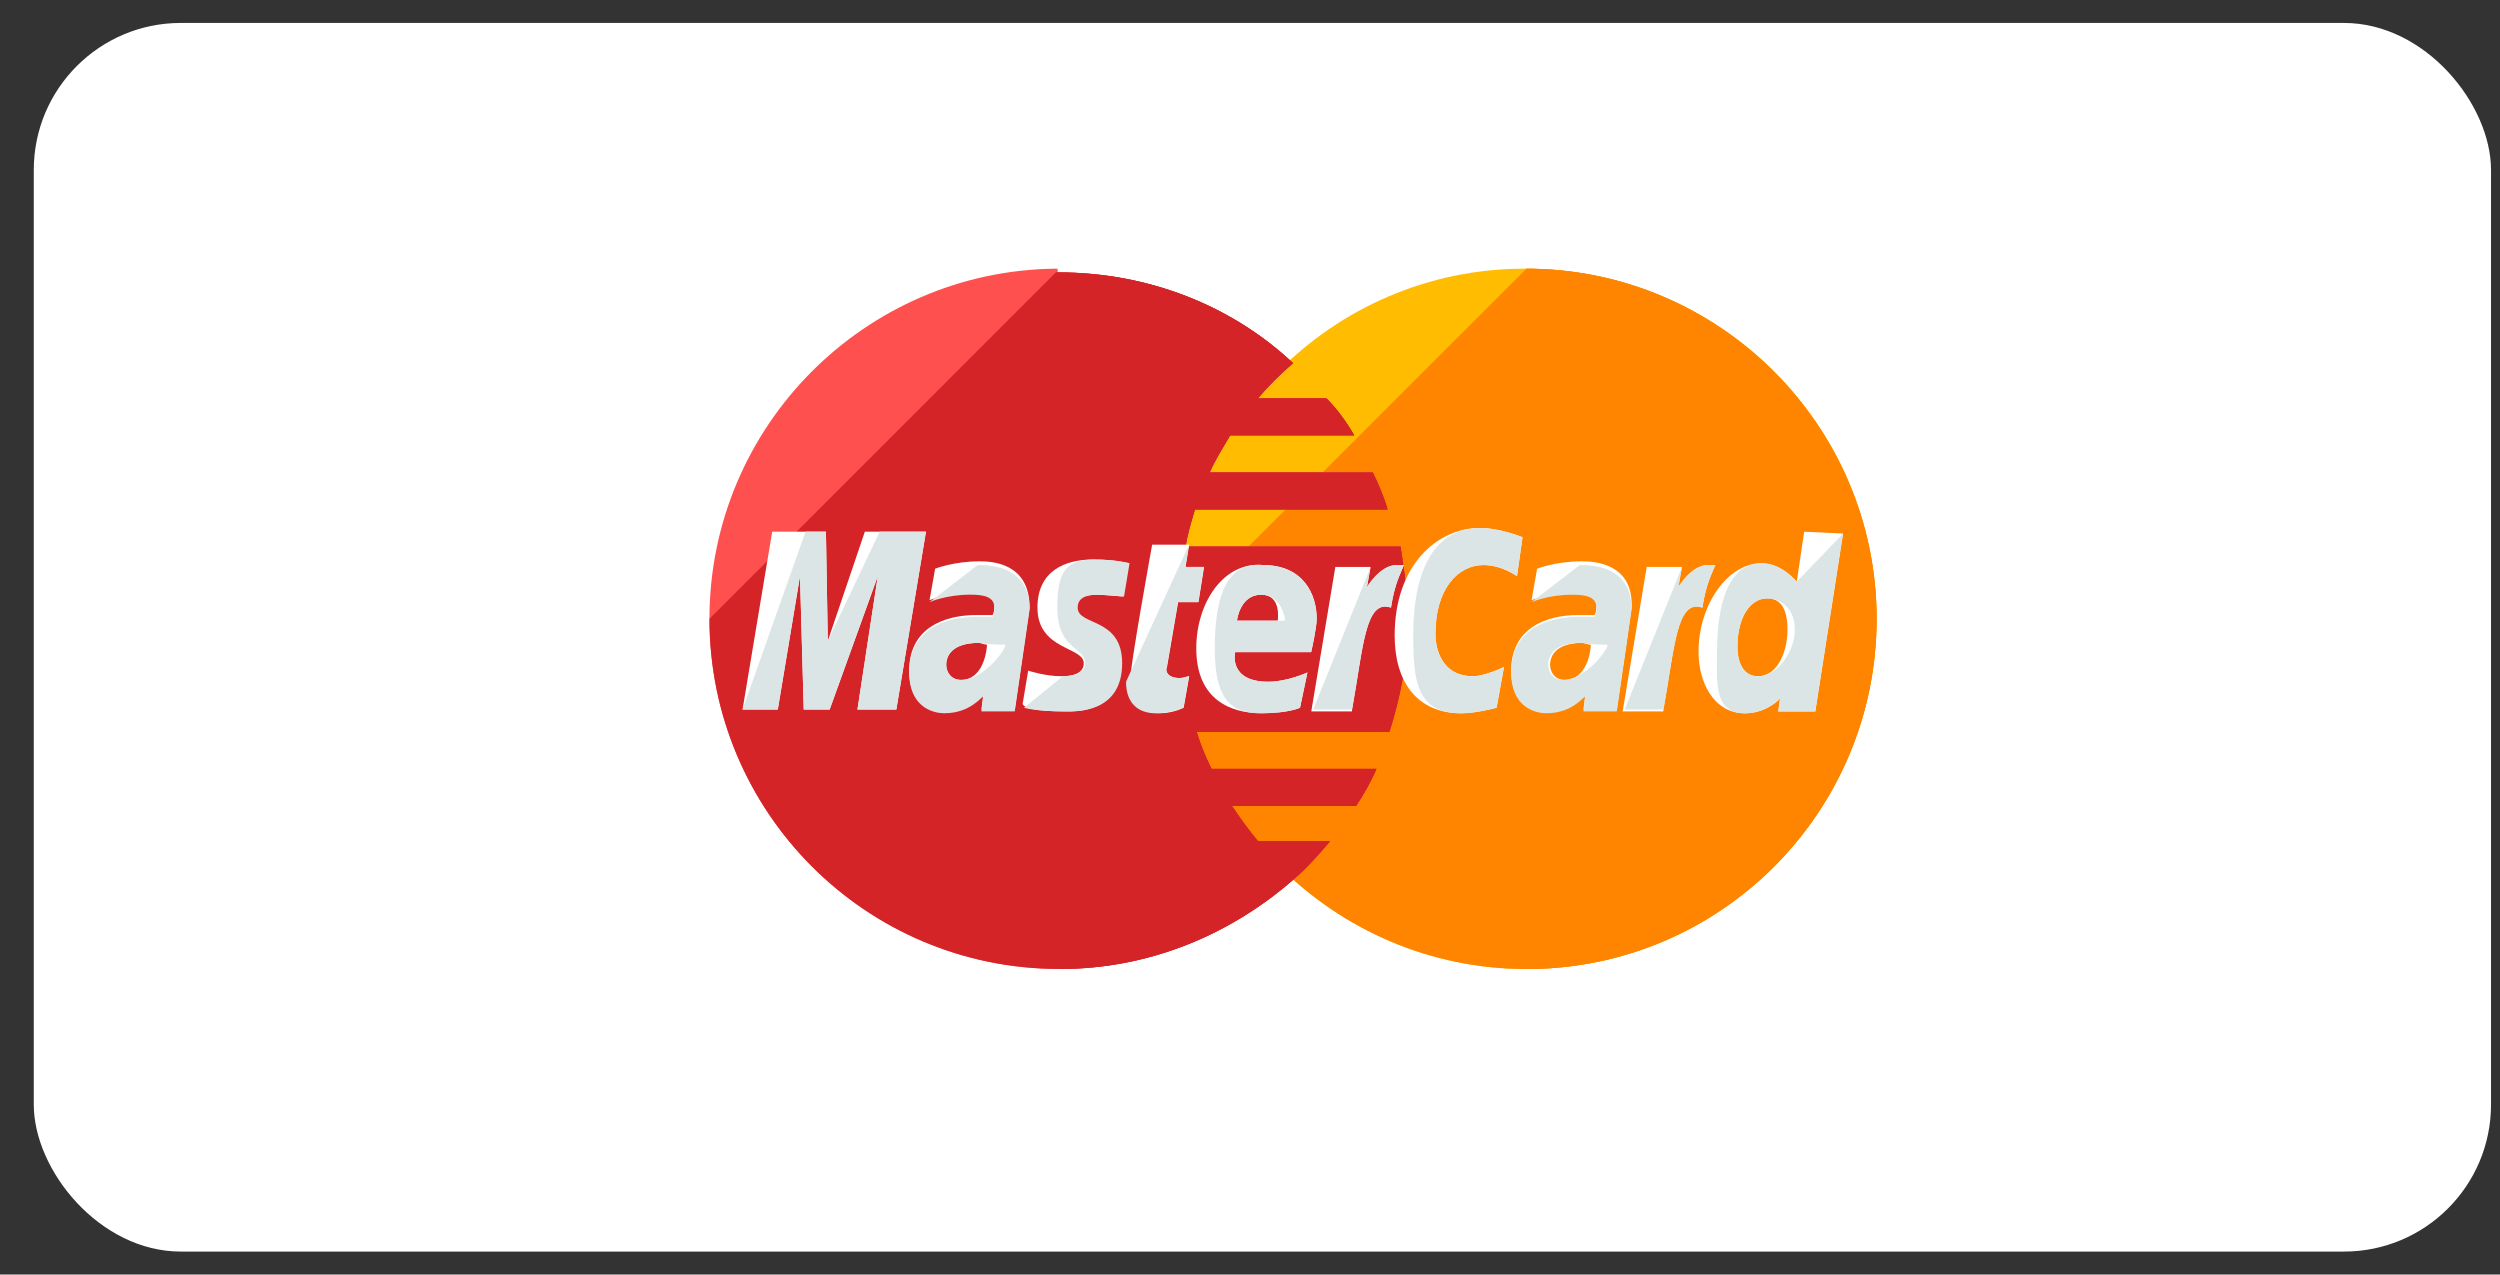
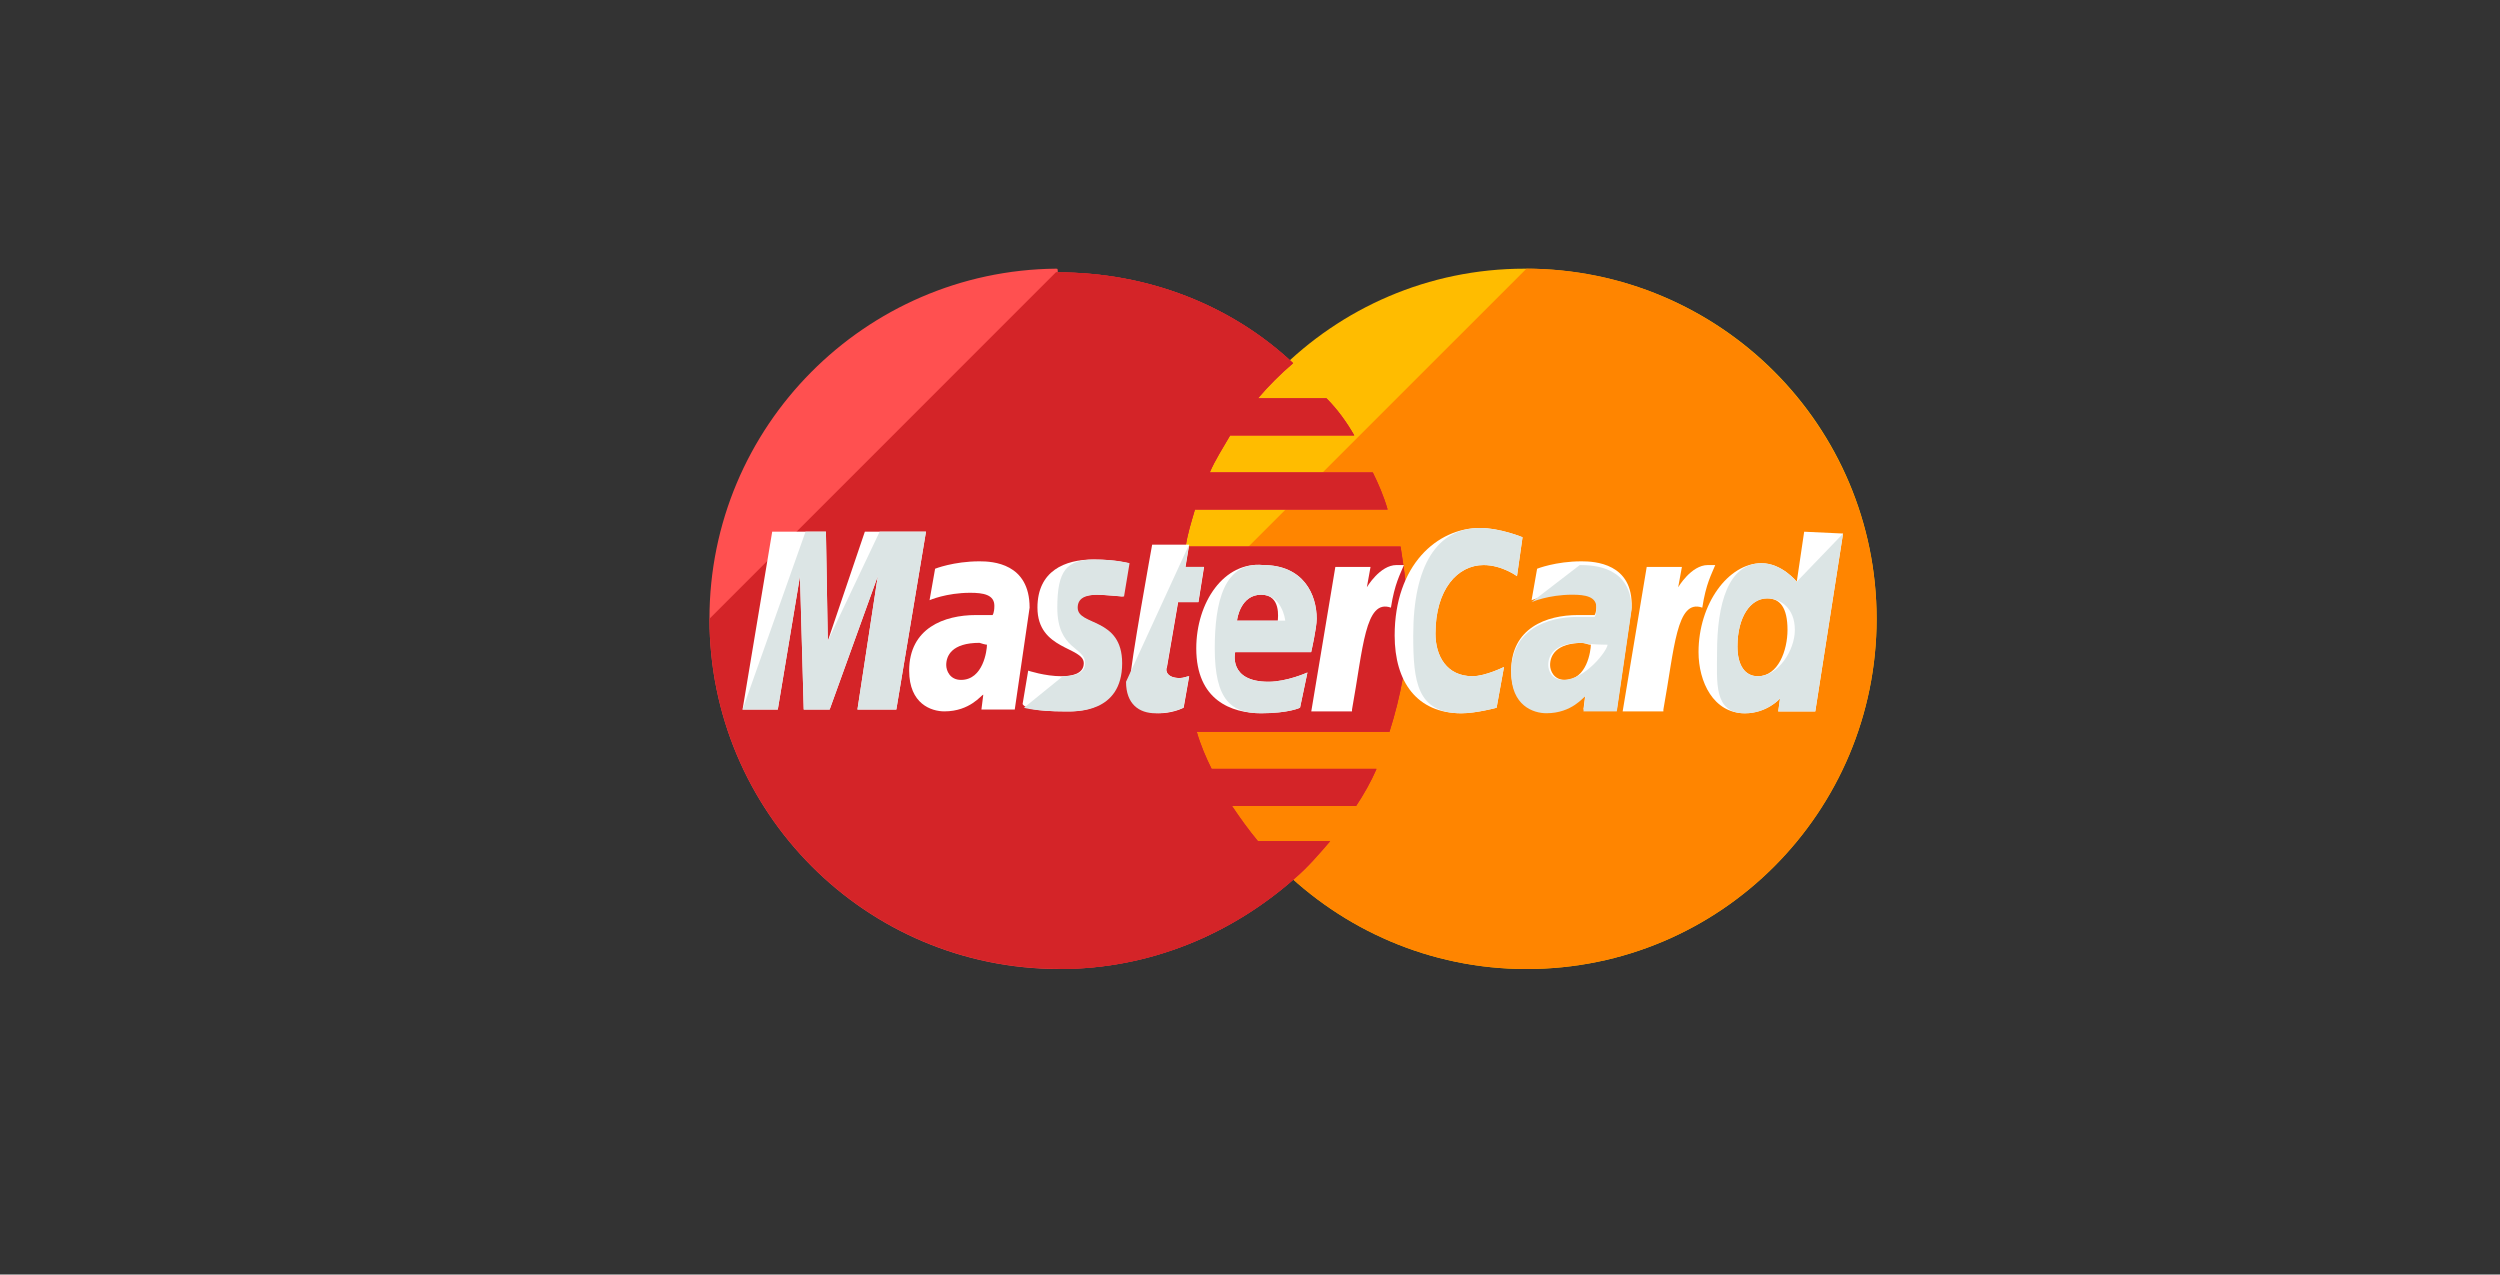
<svg xmlns="http://www.w3.org/2000/svg" width="51" height="26" viewBox="0 0 51 26" fill="none">
  <rect x="0" y="0" width="51" height="26" fill="#333333" stroke="none" />
-   <rect x="0.689" y="0.468" width="50.128" height="25.064" rx="3" fill="white" />
  <path d="M38.283 12.624C38.283 16.555 35.108 19.768 31.14 19.768C27.209 19.768 23.996 16.555 23.996 12.624C23.996 8.694 27.171 5.481 31.102 5.481C35.108 5.481 38.283 8.694 38.283 12.624Z" fill="#FFBC00" />
  <path d="M31.14 5.481C35.07 5.481 38.283 8.694 38.283 12.624C38.283 16.555 35.108 19.768 31.14 19.768C27.209 19.768 23.996 16.555 23.996 12.624" fill="#FF8500" />
-   <path d="M31.139 5.481C35.069 5.481 38.282 8.694 38.282 12.624C38.282 16.555 35.107 19.768 31.139 19.768" fill="#FF8500" />
  <path d="M21.54 5.481C17.648 5.519 14.473 8.694 14.473 12.624C14.473 16.555 17.648 19.768 21.616 19.768C23.468 19.768 25.131 19.05 26.416 17.916C26.681 17.689 26.907 17.424 27.134 17.16H25.66C25.471 16.933 25.282 16.669 25.131 16.442H27.663C27.814 16.215 27.966 15.95 28.079 15.686H24.715C24.602 15.459 24.488 15.194 24.413 14.93H28.344C28.57 14.212 28.722 13.456 28.722 12.662C28.722 12.133 28.646 11.642 28.57 11.15H24.186C24.224 10.886 24.299 10.659 24.375 10.394H28.306C28.23 10.13 28.117 9.865 28.003 9.638H24.677C24.791 9.374 24.942 9.147 25.093 8.883H27.625C27.474 8.618 27.285 8.353 27.059 8.127H25.66C25.887 7.862 26.114 7.635 26.378 7.409C25.131 6.237 23.43 5.557 21.578 5.557C21.578 5.481 21.578 5.481 21.54 5.481Z" fill="#FF5050" />
  <path d="M14.473 12.623C14.473 16.554 17.648 19.766 21.616 19.766C23.468 19.766 25.131 19.048 26.416 17.914C26.681 17.688 26.907 17.423 27.134 17.158H25.66C25.471 16.932 25.282 16.667 25.131 16.44H27.663C27.814 16.213 27.966 15.949 28.079 15.684H24.715C24.602 15.458 24.488 15.193 24.413 14.928H28.344C28.57 14.21 28.722 13.454 28.722 12.661C28.722 12.132 28.646 11.64 28.57 11.149H24.186C24.224 10.884 24.299 10.658 24.375 10.393H28.306C28.23 10.128 28.117 9.864 28.003 9.637H24.677C24.791 9.373 24.942 9.146 25.093 8.881H27.625C27.474 8.617 27.285 8.352 27.059 8.125H25.66C25.887 7.861 26.114 7.634 26.378 7.407C25.131 6.236 23.43 5.555 21.578 5.555H21.54" fill="#D42428" />
  <path d="M21.619 19.768C23.471 19.768 25.134 19.05 26.419 17.916C26.683 17.689 26.91 17.425 27.137 17.16H25.663C25.474 16.933 25.285 16.669 25.134 16.442H27.666C27.817 16.215 27.968 15.951 28.082 15.686H24.718C24.604 15.459 24.491 15.195 24.415 14.93H28.346C28.573 14.212 28.724 13.456 28.724 12.662C28.724 12.133 28.648 11.642 28.573 11.151H24.189C24.227 10.886 24.302 10.659 24.378 10.395H28.308C28.233 10.13 28.119 9.866 28.006 9.639H24.68C24.793 9.374 24.945 9.147 25.096 8.883H27.628C27.477 8.618 27.288 8.354 27.061 8.127H25.663C25.89 7.862 26.116 7.636 26.381 7.409C25.134 6.237 23.433 5.557 21.581 5.557H21.543" fill="#D42428" />
-   <path d="M24.147 14.437L24.26 13.795C24.222 13.795 24.147 13.832 24.071 13.832C23.807 13.832 23.769 13.681 23.807 13.606L24.034 12.283H24.449L24.563 11.565H24.185L24.26 11.111H23.504C23.504 11.111 23.051 13.606 23.051 13.908C23.051 14.361 23.315 14.55 23.655 14.55C23.882 14.55 24.071 14.475 24.147 14.437Z" fill="white" />
+   <path d="M24.147 14.437L24.26 13.795C24.222 13.795 24.147 13.832 24.071 13.832C23.807 13.832 23.769 13.681 23.807 13.606L24.034 12.283H24.449L24.563 11.565H24.185L24.26 11.111H23.504C23.504 11.111 23.051 13.606 23.051 13.908C23.051 14.361 23.315 14.55 23.655 14.55C23.882 14.55 24.071 14.475 24.147 14.437" fill="white" />
  <path d="M24.404 13.228C24.404 14.286 25.122 14.55 25.727 14.55C26.294 14.55 26.521 14.437 26.521 14.437L26.672 13.719C26.672 13.719 26.256 13.908 25.878 13.908C25.047 13.908 25.198 13.303 25.198 13.303H26.748C26.748 13.303 26.861 12.812 26.861 12.623C26.861 12.132 26.596 11.527 25.765 11.527C24.971 11.451 24.404 12.283 24.404 13.228ZM25.727 12.132C26.143 12.132 26.067 12.623 26.067 12.661H25.236C25.236 12.623 25.311 12.132 25.727 12.132Z" fill="white" />
  <path d="M30.53 14.438L30.681 13.606C30.681 13.606 30.303 13.795 30.039 13.795C29.509 13.795 29.283 13.379 29.283 12.926C29.283 12.019 29.736 11.527 30.265 11.527C30.643 11.527 30.946 11.754 30.946 11.754L31.059 10.96C31.059 10.96 30.605 10.771 30.19 10.771C29.32 10.771 28.451 11.527 28.451 12.964C28.451 13.909 28.905 14.551 29.812 14.551C30.114 14.551 30.53 14.438 30.53 14.438Z" fill="white" />
  <path d="M19.983 11.451C19.454 11.451 19.076 11.602 19.076 11.602L18.963 12.244C18.963 12.244 19.303 12.093 19.794 12.093C20.059 12.093 20.285 12.131 20.285 12.358C20.285 12.509 20.248 12.547 20.248 12.547C20.248 12.547 20.021 12.547 19.907 12.547C19.265 12.547 18.547 12.811 18.547 13.681C18.547 14.361 19 14.512 19.265 14.512C19.794 14.512 20.021 14.172 20.059 14.172L20.021 14.474H20.701L21.004 12.396C21.004 11.489 20.248 11.451 19.983 11.451ZM20.134 13.152C20.134 13.265 20.059 13.87 19.605 13.87C19.378 13.87 19.303 13.681 19.303 13.567C19.303 13.378 19.416 13.114 19.983 13.114C20.096 13.152 20.134 13.152 20.134 13.152Z" fill="white" />
  <path d="M21.731 14.513C21.92 14.513 22.864 14.551 22.864 13.53C22.864 12.585 21.957 12.774 21.957 12.396C21.957 12.207 22.109 12.132 22.373 12.132C22.486 12.132 22.902 12.169 22.902 12.169L23.016 11.489C23.016 11.489 22.751 11.414 22.298 11.414C21.731 11.414 21.164 11.64 21.164 12.396C21.164 13.266 22.109 13.19 22.109 13.53C22.109 13.757 21.844 13.795 21.655 13.795C21.315 13.795 20.975 13.681 20.975 13.681L20.861 14.362C20.899 14.437 21.088 14.513 21.731 14.513Z" fill="white" />
  <path d="M36.805 10.847L36.654 11.867C36.654 11.867 36.351 11.489 35.935 11.489C35.255 11.489 34.65 12.321 34.65 13.303C34.65 13.908 34.953 14.551 35.595 14.551C36.049 14.551 36.313 14.248 36.313 14.248L36.276 14.513H37.032L37.598 10.884L36.805 10.847ZM36.465 12.85C36.465 13.266 36.276 13.795 35.86 13.795C35.595 13.795 35.444 13.568 35.444 13.19C35.444 12.585 35.709 12.207 36.049 12.207C36.313 12.207 36.465 12.396 36.465 12.85Z" fill="white" />
  <path d="M15.867 14.474L16.32 11.753L16.396 14.474H16.925L17.907 11.753L17.492 14.474H18.285L18.89 10.846H17.643L16.887 13.076L16.849 10.846H15.753L15.148 14.474H15.867Z" fill="white" />
  <path d="M27.581 14.475C27.808 13.228 27.846 12.207 28.375 12.396C28.451 11.905 28.564 11.716 28.64 11.527C28.64 11.527 28.602 11.527 28.489 11.527C28.148 11.527 27.884 11.98 27.884 11.98L27.959 11.565H27.241L26.75 14.513H27.581V14.475Z" fill="white" />
  <path d="M32.264 11.451C31.735 11.451 31.357 11.602 31.357 11.602L31.244 12.245C31.244 12.245 31.584 12.094 32.075 12.094C32.34 12.094 32.567 12.131 32.567 12.358C32.567 12.509 32.529 12.547 32.529 12.547C32.529 12.547 32.302 12.547 32.189 12.547C31.546 12.547 30.828 12.812 30.828 13.681C30.828 14.361 31.282 14.512 31.546 14.512C32.075 14.512 32.302 14.172 32.34 14.172L32.302 14.475H32.983L33.285 12.396C33.323 11.489 32.529 11.451 32.264 11.451ZM32.453 13.152C32.453 13.265 32.378 13.87 31.924 13.87C31.697 13.87 31.622 13.681 31.622 13.568C31.622 13.379 31.735 13.114 32.302 13.114C32.416 13.152 32.416 13.152 32.453 13.152Z" fill="white" />
  <path d="M33.933 14.475C34.16 13.228 34.198 12.207 34.727 12.396C34.802 11.905 34.916 11.716 34.991 11.527C34.991 11.527 34.953 11.527 34.84 11.527C34.5 11.527 34.235 11.98 34.235 11.98L34.311 11.565H33.593L33.102 14.513H33.933V14.475Z" fill="white" />
  <path d="M22.971 13.908C22.971 14.362 23.235 14.551 23.575 14.551C23.84 14.551 24.067 14.475 24.142 14.437L24.256 13.795C24.218 13.795 24.142 13.833 24.067 13.833C23.802 13.833 23.764 13.681 23.802 13.606L24.029 12.283H24.445L24.558 11.565H24.18L24.256 11.111" fill="#DCE5E5" />
  <path d="M24.781 13.228C24.781 14.286 25.121 14.551 25.726 14.551C26.293 14.551 26.52 14.438 26.52 14.438L26.671 13.719C26.671 13.719 26.255 13.908 25.877 13.908C25.046 13.908 25.197 13.304 25.197 13.304H26.747C26.747 13.304 26.86 12.812 26.86 12.623C26.86 12.132 26.595 11.527 25.764 11.527C24.97 11.452 24.781 12.283 24.781 13.228ZM25.726 12.132C26.142 12.132 26.218 12.623 26.218 12.661H25.235C25.235 12.623 25.31 12.132 25.726 12.132Z" fill="#DCE5E5" />
  <path d="M30.531 14.438L30.682 13.606C30.682 13.606 30.304 13.795 30.04 13.795C29.51 13.795 29.284 13.379 29.284 12.926C29.284 12.019 29.737 11.527 30.266 11.527C30.644 11.527 30.947 11.754 30.947 11.754L31.06 10.96C31.06 10.96 30.607 10.771 30.191 10.771C29.321 10.771 28.83 11.527 28.83 12.964C28.83 13.909 28.906 14.551 29.813 14.551C30.115 14.551 30.531 14.438 30.531 14.438Z" fill="#DCE5E5" />
-   <path d="M18.963 12.283C18.963 12.283 19.303 12.131 19.794 12.131C20.059 12.131 20.285 12.169 20.285 12.396C20.285 12.547 20.248 12.585 20.248 12.585C20.248 12.585 20.021 12.585 19.907 12.585C19.265 12.585 18.547 12.85 18.547 13.719C18.547 14.399 19 14.55 19.265 14.55C19.794 14.55 20.021 14.21 20.059 14.21L20.021 14.512H20.701L21.004 12.434C21.004 11.564 20.248 11.527 19.945 11.527L18.963 12.283ZM20.512 13.152C20.512 13.265 20.059 13.87 19.605 13.87C19.378 13.87 19.303 13.681 19.303 13.568C19.303 13.379 19.416 13.114 19.983 13.114C20.096 13.152 20.512 13.152 20.512 13.152Z" fill="#DCE5E5" />
  <path d="M20.889 14.438C20.889 14.438 21.115 14.513 21.758 14.513C21.947 14.513 22.892 14.551 22.892 13.53C22.892 12.585 21.985 12.774 21.985 12.396C21.985 12.207 22.136 12.132 22.401 12.132C22.514 12.132 22.93 12.17 22.93 12.17L23.043 11.489C23.043 11.489 22.779 11.414 22.325 11.414C21.758 11.414 21.569 11.641 21.569 12.396C21.569 13.266 22.136 13.19 22.136 13.53C22.136 13.757 21.871 13.795 21.682 13.795" fill="#DCE5E5" />
  <path d="M36.653 11.868C36.653 11.868 36.351 11.49 35.935 11.49C35.255 11.49 35.028 12.322 35.028 13.304C35.028 13.909 34.953 14.552 35.595 14.552C36.049 14.552 36.313 14.249 36.313 14.249L36.275 14.514H37.031L37.598 10.886L36.653 11.868ZM36.615 12.851C36.615 13.267 36.275 13.796 35.86 13.796C35.595 13.796 35.444 13.569 35.444 13.191C35.444 12.586 35.709 12.208 36.049 12.208C36.313 12.208 36.615 12.397 36.615 12.851Z" fill="#DCE5E5" />
  <path d="M15.867 14.474L16.32 11.753L16.396 14.474H16.925L17.907 11.753L17.492 14.474H18.285L18.89 10.846H17.945L16.887 13.076L16.849 10.846H16.433L15.148 14.474H15.867Z" fill="#DCE5E5" />
-   <path d="M26.789 14.475H27.583C27.809 13.228 27.847 12.207 28.377 12.396C28.452 11.905 28.566 11.716 28.641 11.527C28.641 11.527 28.603 11.527 28.49 11.527C28.15 11.527 27.885 11.981 27.885 11.981L27.961 11.565" fill="#DCE5E5" />
  <path d="M31.244 12.283C31.244 12.283 31.584 12.132 32.075 12.132C32.34 12.132 32.567 12.169 32.567 12.396C32.567 12.547 32.529 12.585 32.529 12.585C32.529 12.585 32.302 12.585 32.189 12.585C31.546 12.585 30.828 12.85 30.828 13.719C30.828 14.399 31.282 14.55 31.546 14.55C32.075 14.55 32.302 14.21 32.34 14.21L32.302 14.513H32.983L33.285 12.434C33.285 11.565 32.529 11.527 32.227 11.527L31.244 12.283ZM32.794 13.152C32.794 13.265 32.34 13.87 31.886 13.87C31.66 13.87 31.584 13.681 31.584 13.568C31.584 13.379 31.697 13.114 32.264 13.114C32.416 13.152 32.794 13.152 32.794 13.152Z" fill="#DCE5E5" />
-   <path d="M33.143 14.475H33.936C34.163 13.228 34.201 12.207 34.73 12.396C34.806 11.905 34.919 11.716 34.995 11.527C34.995 11.527 34.957 11.527 34.843 11.527C34.503 11.527 34.239 11.981 34.239 11.981L34.314 11.565" fill="#DCE5E5" />
</svg>